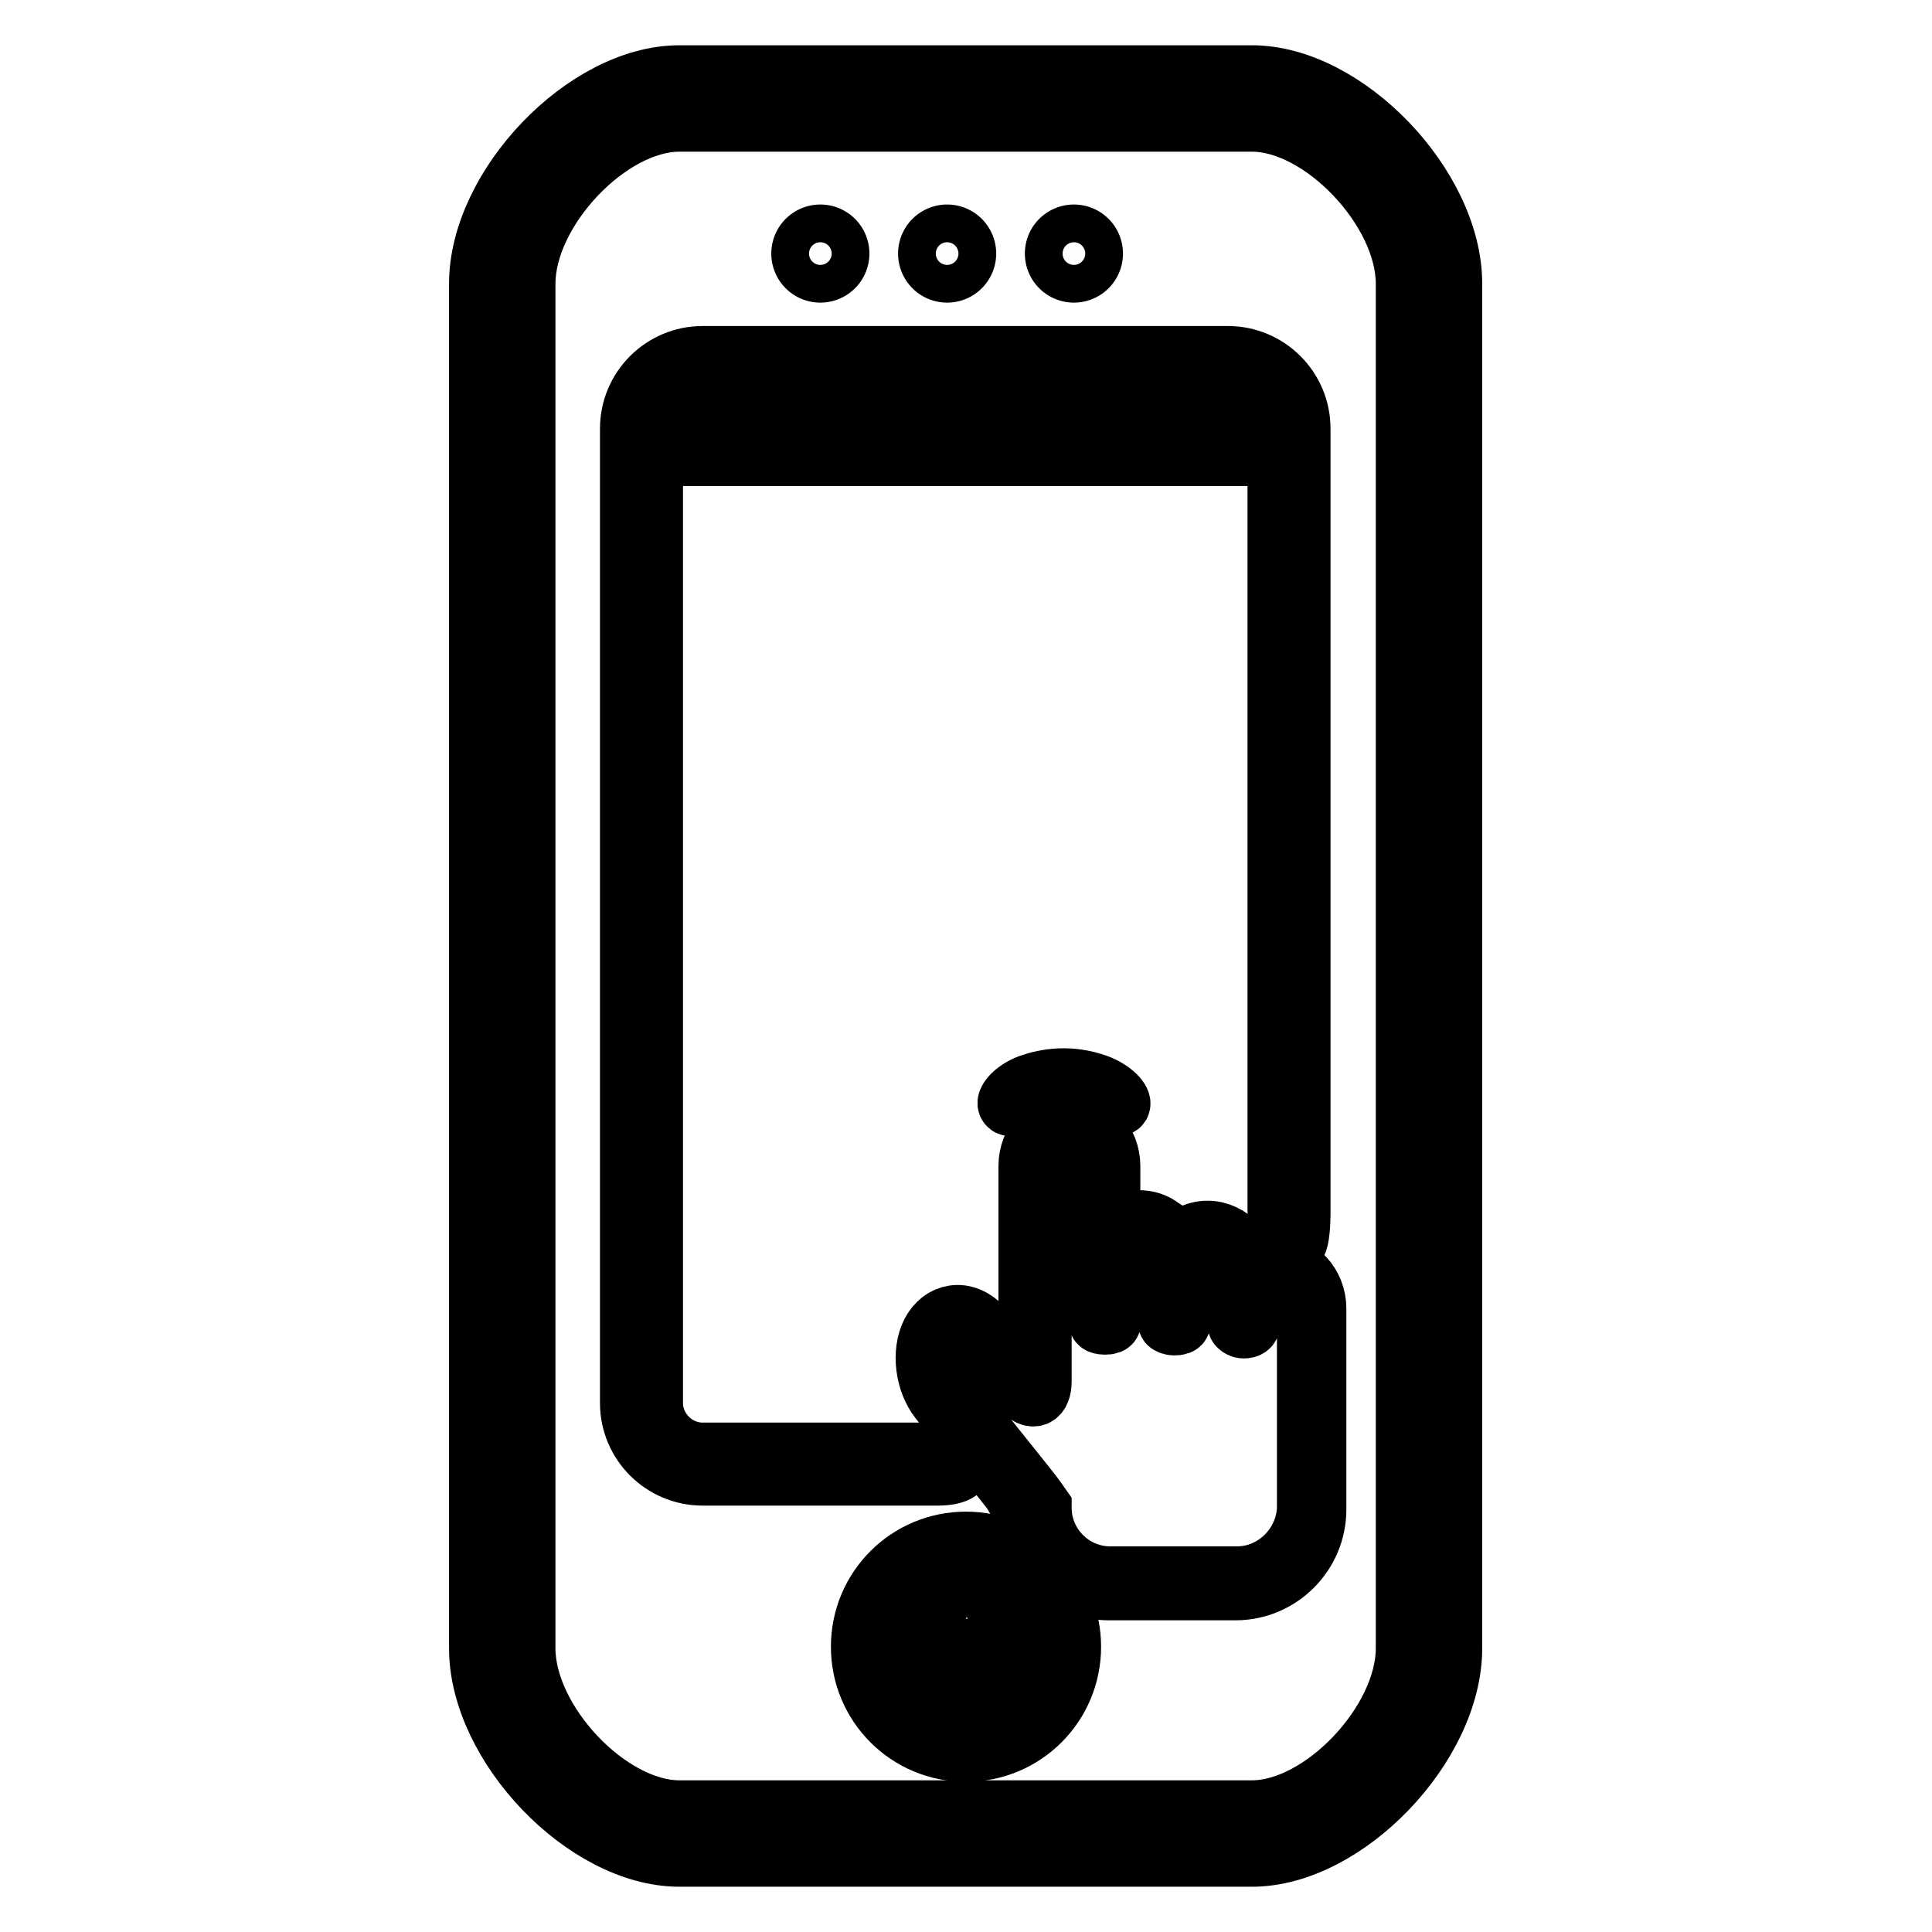
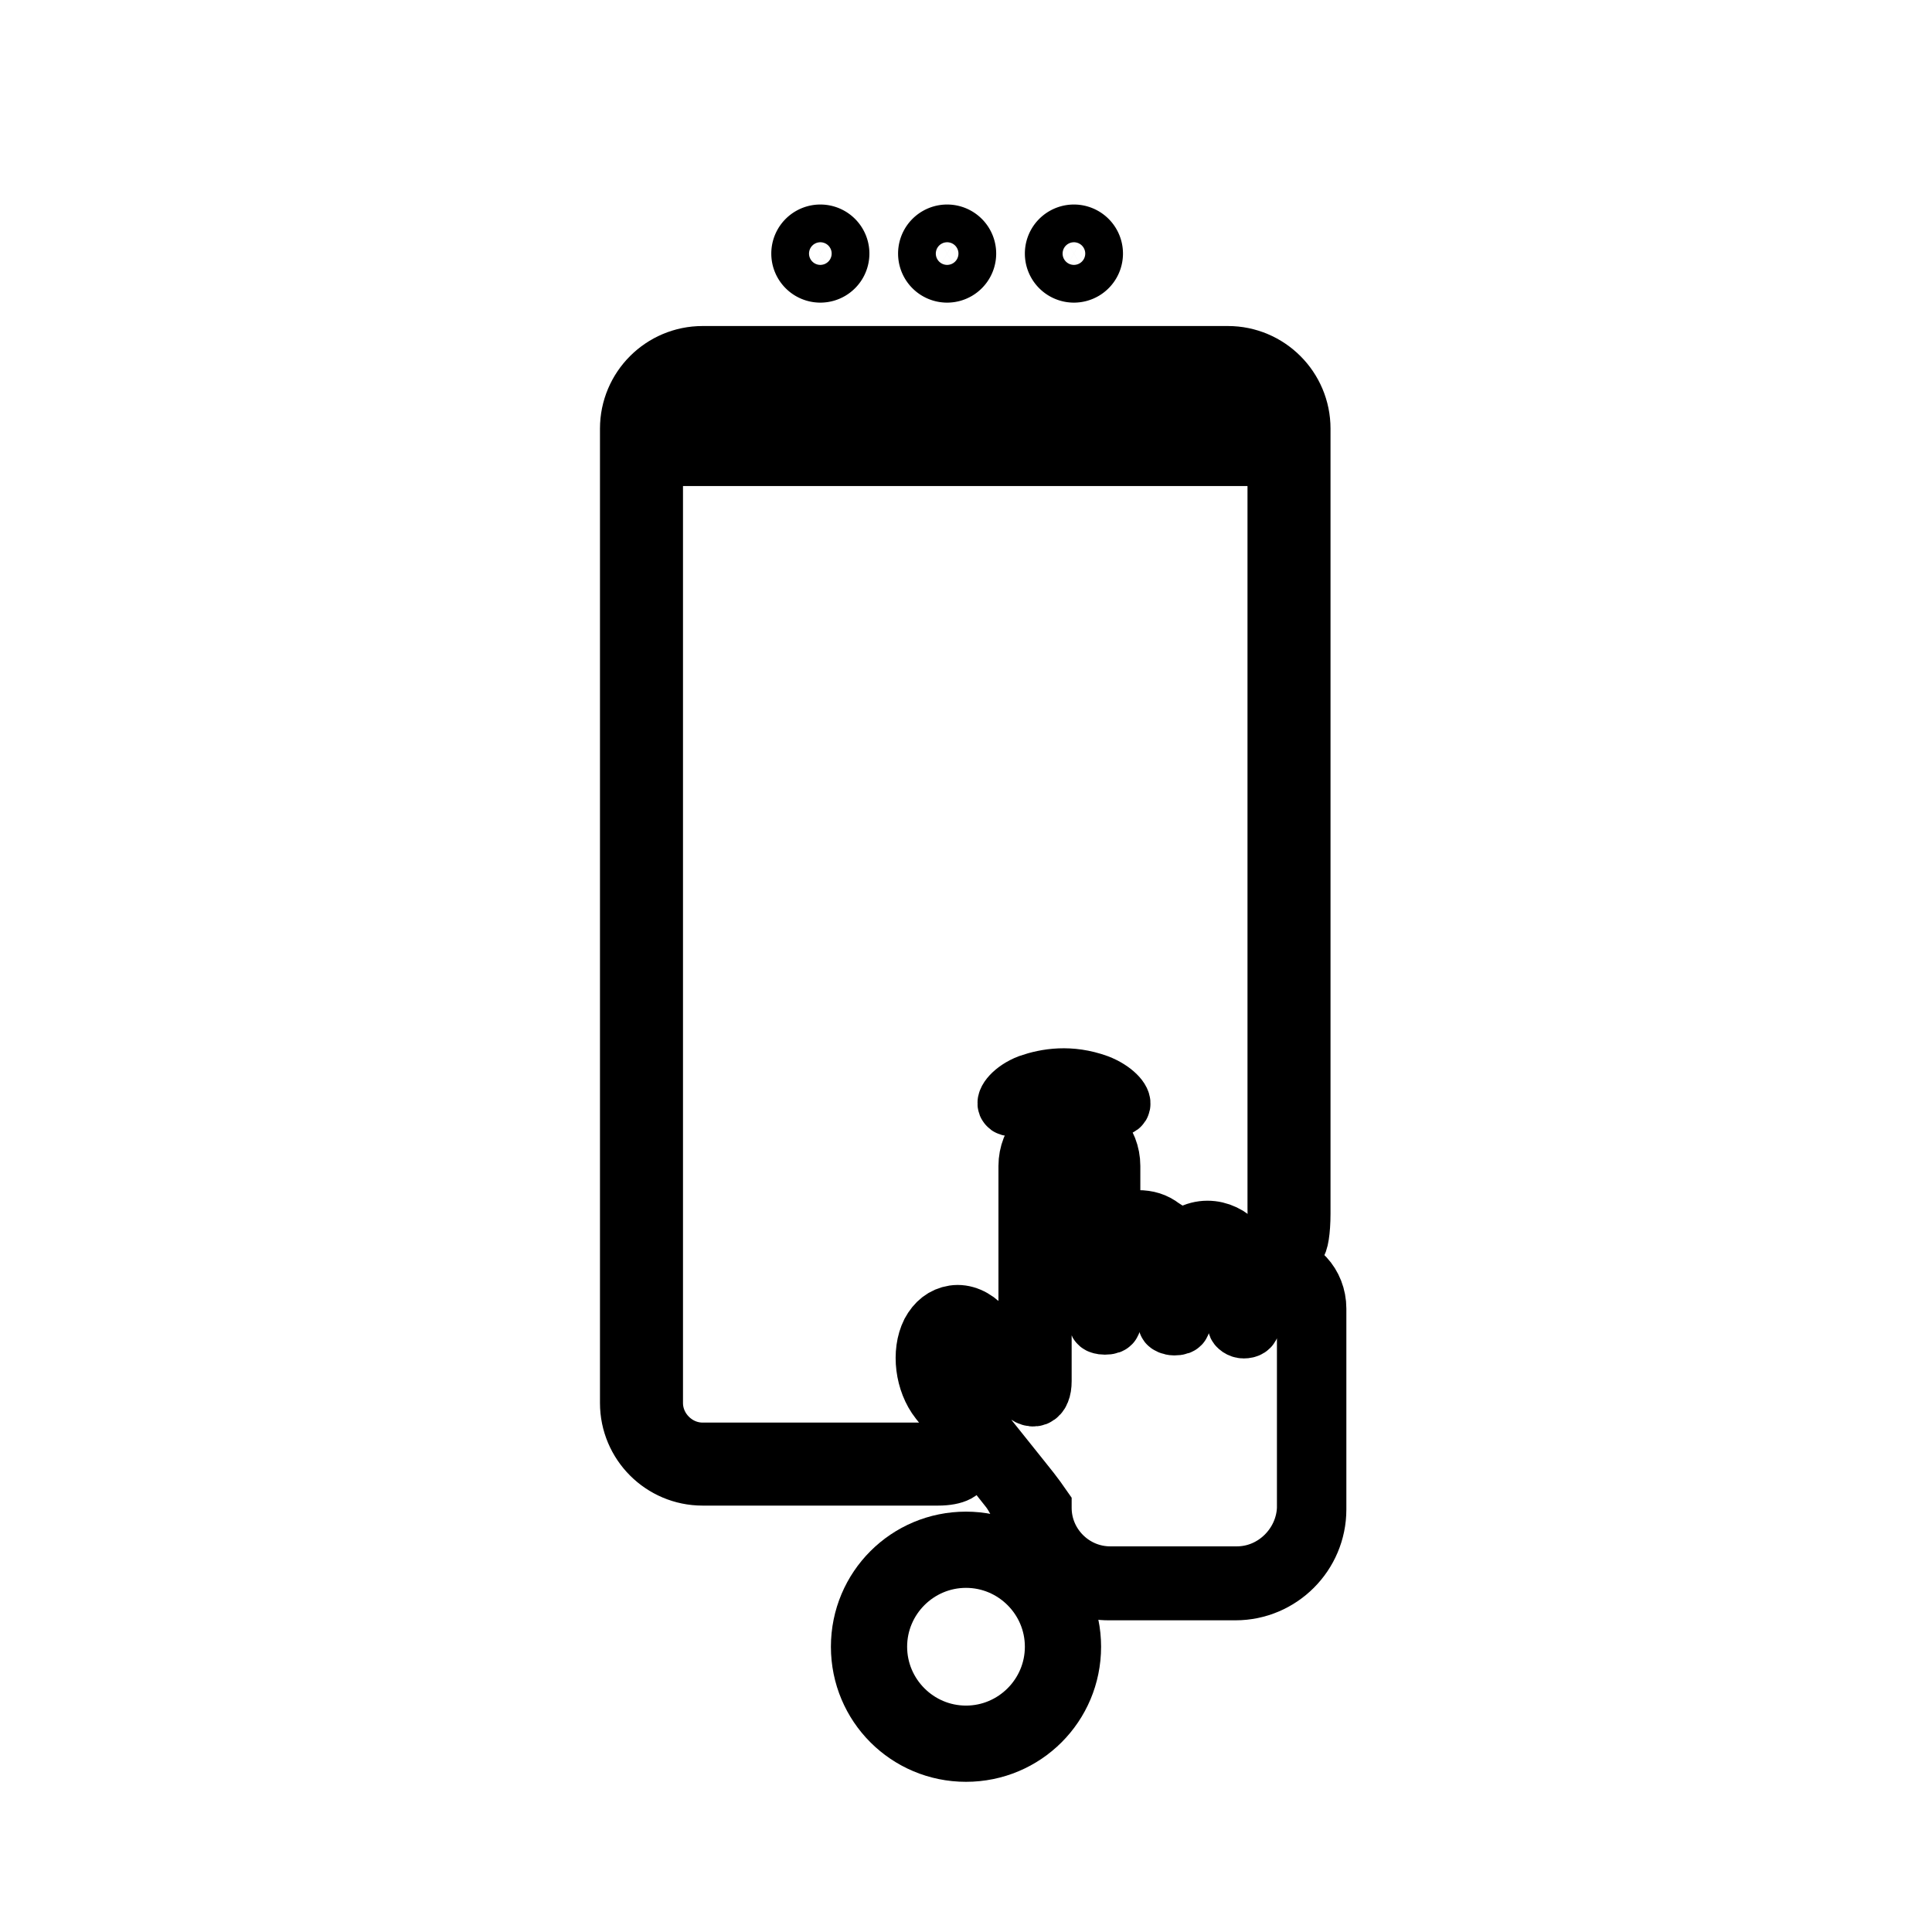
<svg xmlns="http://www.w3.org/2000/svg" version="1.1" x="0px" y="0px" viewBox="0 0 256 256" enable-background="new 0 0 256 256" xml:space="preserve">
  <g>
    <g>
      <g>
        <g>
-           <path stroke-width="8" fill-opacity="0" stroke="#000000" d="M132.4,212.1c-0.2-0.1-0.5-0.1-0.6,0.1c-0.1,0.2-0.1,0.5,0.1,0.6c1.5,1.2,2.4,3,2.4,4.9c0,3.4-2.8,6.2-6.2,6.2c-3.4,0-6.2-2.8-6.2-6.2c0-1.9,0.9-3.7,2.4-4.9c0.2-0.1,0.2-0.4,0.1-0.6c-0.1-0.2-0.4-0.2-0.6-0.1c-1.7,1.3-2.7,3.4-2.7,5.6c0,3.9,3.2,7.2,7.1,7.2c3.9,0,7.1-3.2,7.1-7.2C135.1,215.5,134.1,213.5,132.4,212.1z" />
-           <path stroke-width="8" fill-opacity="0" stroke="#000000" d="M128,218.2c0.2,0,0.5-0.2,0.5-0.5V211c0-0.2-0.2-0.5-0.5-0.5c-0.2,0-0.5,0.2-0.5,0.5v6.7C127.5,218,127.7,218.2,128,218.2z" />
-           <path stroke-width="8" fill-opacity="0" stroke="#000000" d="M165.9,10H90c-12.4,0-26.5,14.7-26.5,27.6v180.8c0,12.9,14.1,27.6,26.5,27.6h75.9c12.4,0,26.5-14.7,26.5-27.6V37.6C192.4,24.7,178.3,10,165.9,10z M186.3,218.4c0,9.8-11.1,21.5-20.4,21.5H90c-9.3,0-20.4-11.7-20.4-21.5V37.6c0-9.8,11.1-21.5,20.4-21.5h75.9c9.3,0,20.4,11.7,20.4,21.5V218.4L186.3,218.4z" />
          <path stroke-width="8" fill-opacity="0" stroke="#000000" d="M128,204.3c-7.7,0-13.9,6.2-13.9,13.9c0,7.7,6.2,13.9,13.9,13.9c7.7,0,13.9-6.2,13.9-13.9C141.9,210.5,135.6,204.3,128,204.3z M128,230c-6.5,0-11.8-5.3-11.8-11.8c0-6.5,5.3-11.8,11.8-11.8c6.5,0,11.8,5.3,11.8,11.8C139.8,224.7,134.5,230,128,230z" />
          <path stroke-width="8" fill-opacity="0" stroke="#000000" d="M106.2 33.6a2.5 2.5 0 1 0 5 0a2.5 2.5 0 1 0 -5 0z" />
          <path stroke-width="8" fill-opacity="0" stroke="#000000" d="M123 33.6a2.5 2.5 0 1 0 5 0a2.5 2.5 0 1 0 -5 0z" />
          <path stroke-width="8" fill-opacity="0" stroke="#000000" d="M139.8 33.6a2.5 2.5 0 1 0 5 0a2.5 2.5 0 1 0 -5 0z" />
          <path stroke-width="8" fill-opacity="0" stroke="#000000" d="M145.2,54.5c-0.6,0.5-0.8,1.2-0.7,1.3c0.1,0.1,0.2,0,0.2,0c0.3-0.8,1-1.3,1.8-1.3c0.7,0,1.4,0.4,1.7,1.1c0,0.1,0,0.1,0.1,0.2c0,0,0,0.1,0.1,0.1c0,0,0.2,0,0.3,0c0,0,0-0.1,0-0.2c0-0.1-0.1-0.2-0.1-0.2c-0.4-0.8-1.2-1.3-2.1-1.3C146,54.1,145.5,54.2,145.2,54.5z" />
          <path stroke-width="8" fill-opacity="0" stroke="#000000" d="M143.3,55c0,0.1,0,0.2,0.1,0.3c0.1,0,0.2,0,0.3-0.1c0.5-1.1,1.6-1.9,2.8-1.9c1.1,0,2.1,0.6,2.6,1.5c0.1,0.1,0.1,0.2,0.2,0.3c0,0,0,0.1,0.1,0.1c0,0,0.2-0.1,0.2-0.3c0-0.2,0-0.2-0.1-0.3c-0.6-1.1-1.8-1.7-3-1.7C145.1,52.9,143.9,53.7,143.3,55z" />
          <path stroke-width="8" fill-opacity="0" stroke="#000000" d="M142.3,54.6c0,0.1,0,0.2,0.1,0.3c0.1,0,0.2,0,0.3-0.1c0.6-1.5,2.2-2.6,3.8-2.6c1.6,0,3.1,0.9,3.8,2.4c0,0.1,0.1,0.1,0.1,0.2c0.1,0.1-0.1-1.2-1.3-2.1c-0.7-0.6-1.6-0.8-2.5-0.8C144.7,51.8,143,52.9,142.3,54.6z" />
          <path stroke-width="8" fill-opacity="0" stroke="#000000" d="M161.7,53.1c-0.1,0-0.1-0.2-0.2-0.4c-0.1-0.1-0.2-0.2-0.3-0.2h-4.7c-0.9,0-1.7,0.7-1.7,1.7s0.8,1.7,1.7,1.7h4.7c0.2,0,0.4-0.2,0.4-0.4c0,0,0-0.1,0-0.2s0-0.2,0.1-0.2h0.1c0.3,0,0.5-0.3,0.5-0.6v-0.7c0-0.3-0.2-0.6-0.5-0.6C161.8,53.1,161.7,53.1,161.7,53.1z M161.3,53.2v1.7v0.4c0,0.1-0.1,0.2-0.2,0.2h-4.7c-0.8,0-1.5-0.6-1.5-1.4c0-0.8,0.7-1.4,1.5-1.4h4.7c0.1,0,0.2,0.1,0.2,0.2V53.2z M161.8,54.7c0,0,0,0-0.1,0c-0.1,0-0.1-0.3-0.1-0.7c0-0.4,0-0.7,0.1-0.7h0.1c0.1,0,0.3,0.2,0.3,0.4v0.7C162,54.6,161.9,54.7,161.8,54.7z" />
          <path stroke-width="8" fill-opacity="0" stroke="#000000" d="M155.6,53.3c-0.2,0.2-0.3,0.5-0.3,0.8c0,0.6,0.5,1.1,1.1,1.1c0,0,1,0,2.2,0c1.2,0,2.2-0.5,2.2-1.1c0-0.6-1-1.1-2.2-1.1C157.4,53,156,53,155.6,53.3z" />
          <path stroke-width="8" fill-opacity="0" stroke="#000000" d="M121.9,192.5H93.1c-3.6,0-6.6-3-6.6-6.6V64.4c0-2.2,1.8-4,4-4h74.8c2.2,0,4,1.8,4,4v95.7c0,2.2,0.1,4.2,0.3,4.4c0.1,0.2,0.6,0.3,0.9,0.3c0.2,0,0.4,0,0.6,0c0.2,0,0.4,0,0.6,0c0.3,0,0.6-1.7,0.6-4v-104c0-5.3-4.3-9.6-9.6-9.6H93.1c-5.3,0-9.6,4.3-9.6,9.6v129.1c0,5.3,4.3,9.6,9.6,9.6h31.2c2.2,0,3.5-0.7,2.8-1.5C126.5,193.2,124.1,192.5,121.9,192.5z M93.1,50.3h69.7c3.6,0,6.6,3,6.6,6.6c0,0,0,0.1,0,0.2c0,0.1-1.8,0.2-4,0.2H90.6c-2.2,0-4-0.1-4-0.2v-0.2C86.5,53.2,89.5,50.3,93.1,50.3z" />
          <path stroke-width="8" fill-opacity="0" stroke="#000000" d="M167.2,167.7c-1.1,0.3-1.8-1.1-3.3-2.8c-1-1.1-2.4-1.8-3.9-1.8c-0.8,0-1.6,0.2-2.3,0.6c-1.2,0.6-2.3,0-3.8-1c-0.9-0.7-1.9-1-3.1-1c-0.7,0-1.4,0.1-2,0.4c-1.1,0.5-1.7-0.6-1.7-2.8v-4.8c0-3.2-2.4-5.8-5.4-5.8c-3,0-5.4,2.6-5.4,5.8v24.2c0,2.2-1.2,2.7-2.7,1l-3.4-3.8c-1.1-1.2-2.5-1.8-3.8-1.6c-1.3,0.2-2.3,1-3,2.3c-1.3,2.6-0.8,6.5,1.1,8.9l9.2,11.6c1.4,1.7,2.5,5,3.4,7.1c1.7,3.8,5.5,6.5,9.8,6.5h16.8c5.9,0,10.7-4.8,10.7-10.7v-26.6c0-3.2-2.4-5.8-5.4-5.8C168.5,167.4,167.8,167.5,167.2,167.7z M163.9,208.9h-16.8c-5,0-9.1-4.1-9.1-9.1c0,0,0-0.1,0-0.1s-1.1-1.6-2.5-3.3l-9.6-12c-1.5-1.9-1.9-5.1-0.9-7.2c0.4-0.8,1-1.3,1.7-1.4c0.8-0.1,1.6,0.3,2.3,1.1l6.3,7.1c1.5,1.7,2.7,1.2,2.7-1v-28.6c0-2.3,1.7-4.1,3.8-4.1c2.1,0,3.8,1.9,3.8,4.1v13v7.5c0,0,0,0.1,0,0.3c0,0.2,0.4,0.3,0.8,0.3c0.5,0,0.8-0.1,0.8-0.3v-0.3v-7.5c0-2.3,1.7-4.1,3.8-4.1c2.1,0,3.8,1.9,3.8,4.1v1.5v6.1c0,0,0,0.1,0,0.3c0,0.1,0.4,0.3,0.8,0.3c0.5,0,0.8-0.1,0.8-0.3V175v-6.1c0-2.3,1.7-4.1,3.8-4.1c2.1,0,3.8,1.9,3.8,4.1v2.6v3.5c0,0,0,0.2,0,0.5c0,0.2,0.4,0.5,0.8,0.5c0.5,0,0.8-0.2,0.8-0.5v-0.5v-3.5c0-1.3,1.8-2.4,3.8-2.4c2.1,0,3.8,1.9,3.8,4.1v26.7C173,204.8,168.9,208.9,163.9,208.9z" />
          <path stroke-width="8" fill-opacity="0" stroke="#000000" d="M137.8,145.4c1.7-0.5,3.9-0.7,6.4,0.1c2.1,0.7,3.9,1.4,4.2,0.9c0.3-0.5-0.9-1.9-3-2.7c-3.6-1.3-6.7-0.8-9,0c-2.1,0.8-3.2,2.3-2.8,2.7C133.9,146.9,135.6,146,137.8,145.4z" />
        </g>
      </g>
      <g />
      <g />
      <g />
      <g />
      <g />
      <g />
      <g />
      <g />
      <g />
      <g />
      <g />
      <g />
      <g />
      <g />
      <g />
    </g>
  </g>
</svg>